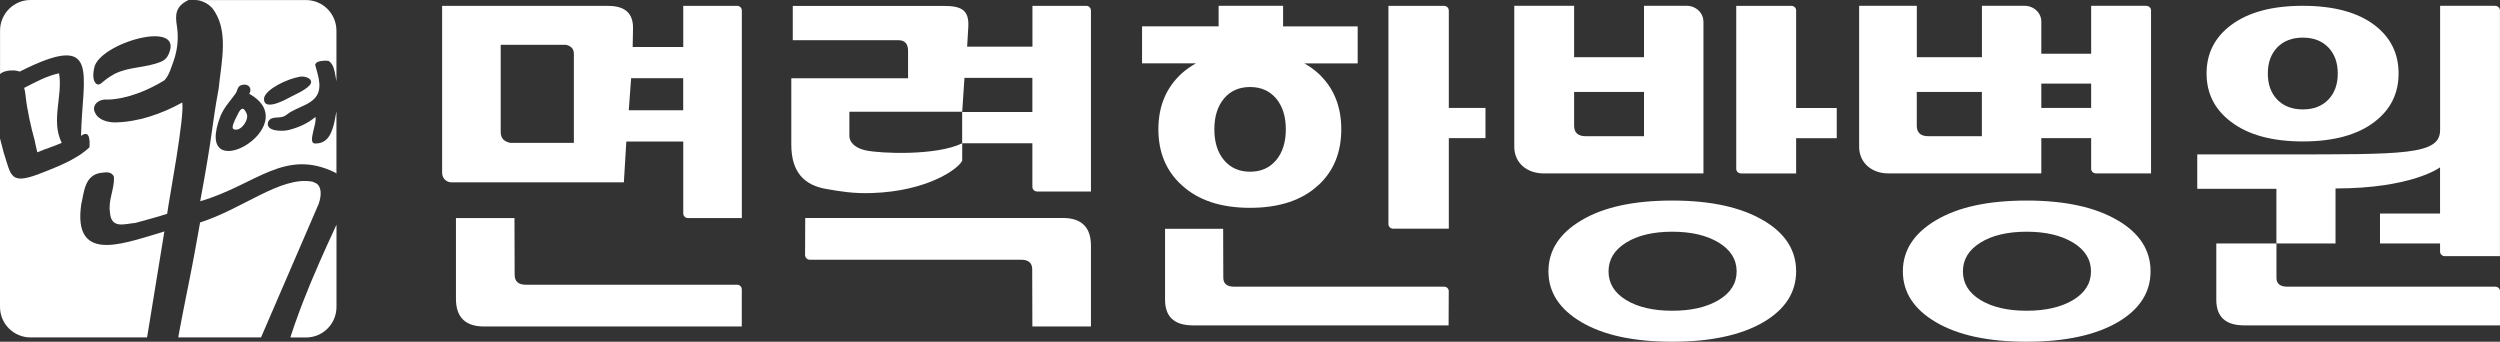
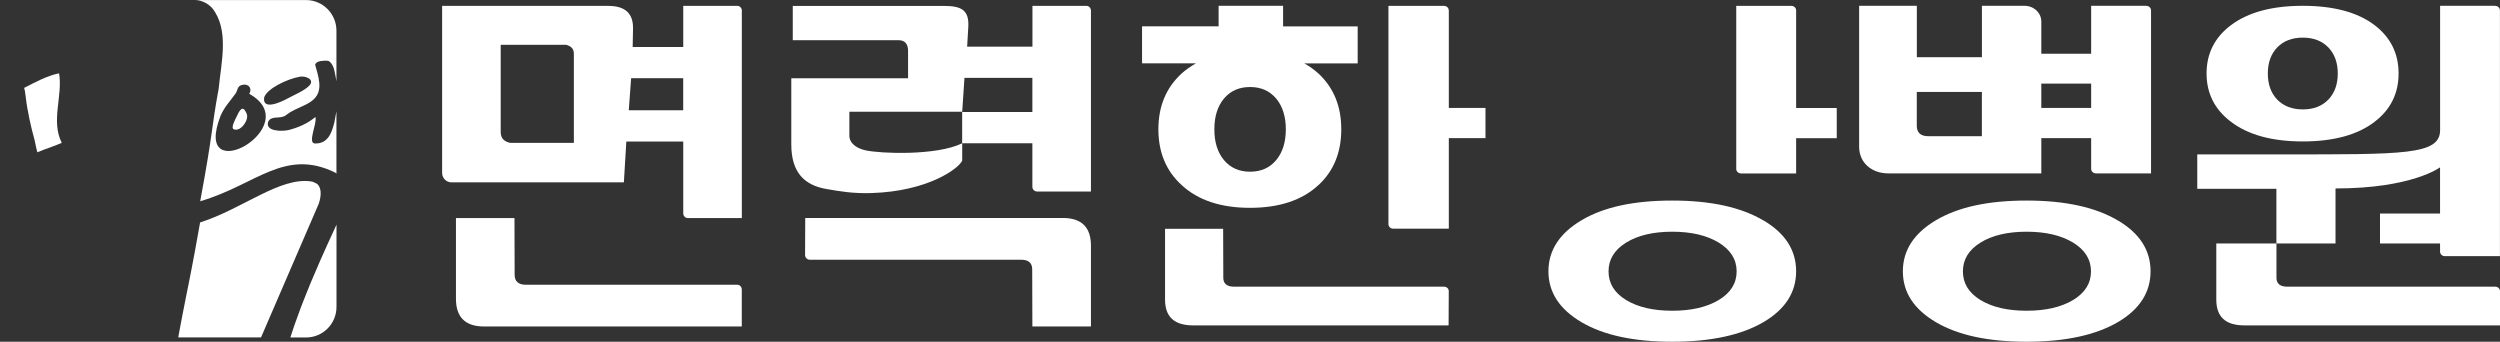
<svg xmlns="http://www.w3.org/2000/svg" width="139" height="19" viewBox="0 0 139 19" fill="none">
  <rect x="0" y="0" width="139" height="19" fill="#333333" stroke="none" />
  <path d="M40.985 0.326H37.989V2.613H35.176L35.197 1.586C35.213 0.565 34.541 0.326 33.785 0.326H24.582V9.612C24.582 9.903 24.816 10.139 25.102 10.139H34.687L34.824 7.871H37.989V11.862C37.989 12.008 38.105 12.126 38.251 12.126H41.246V0.587C41.246 0.441 41.131 0.323 40.985 0.323M31.907 7.945H28.371C28.018 7.868 27.839 7.688 27.839 7.331V2.492H31.482C31.764 2.57 31.907 2.716 31.907 2.998V7.945ZM37.989 6.13H34.96L35.091 4.348H37.986V6.13H37.989Z" fill="white" />
  <path d="M40.988 15.831C41.131 15.831 41.243 15.949 41.243 16.095V18.153H26.918C25.873 18.153 25.351 17.637 25.351 16.61V12.123H28.605L28.614 15.279C28.614 15.636 28.817 15.831 29.227 15.831H40.988Z" fill="white" />
-   <path d="M94.709 1.226C94.725 0.732 94.302 0.323 93.78 0.323H91.407V3.181H87.521V0.323H84.194V8.156C84.194 9.081 84.929 9.64 85.808 9.64H94.712V1.226H94.709ZM91.407 7.573H88.162C87.737 7.573 87.521 7.377 87.521 6.989V5.112H91.407V7.573Z" fill="white" />
  <path d="M98.07 12.271C96.821 11.524 95.126 11.151 92.978 11.151C90.83 11.151 89.168 11.514 87.937 12.243C86.71 12.97 86.093 13.919 86.093 15.086C86.093 16.253 86.71 17.197 87.937 17.917C89.168 18.64 90.845 19 92.978 19C95.11 19 96.821 18.634 98.07 17.898C99.267 17.188 99.865 16.247 99.865 15.083C99.865 13.919 99.267 12.979 98.07 12.268M95.56 16.682C94.895 17.079 94.035 17.277 92.978 17.277C91.92 17.277 91.067 17.079 90.413 16.682C89.76 16.284 89.435 15.754 89.435 15.089C89.435 14.425 89.76 13.892 90.413 13.488C91.067 13.085 91.92 12.883 92.978 12.883C94.035 12.883 94.895 13.085 95.56 13.488C96.222 13.892 96.557 14.425 96.557 15.089C96.557 15.754 96.222 16.284 95.56 16.682Z" fill="white" />
  <path d="M99.865 0.577C99.865 0.438 99.747 0.326 99.598 0.326H96.535V9.391C96.535 9.531 96.654 9.643 96.803 9.643H99.865V7.684H102.123V6.005H99.865V0.577Z" fill="white" />
  <path d="M117.775 12.271C116.527 11.524 114.831 11.151 112.683 11.151C110.535 11.151 108.873 11.514 107.643 12.243C106.415 12.97 105.799 13.919 105.799 15.086C105.799 16.253 106.415 17.197 107.643 17.917C108.873 18.64 110.55 19 112.683 19C114.816 19 116.527 18.634 117.775 17.898C118.972 17.188 119.571 16.247 119.571 15.083C119.571 13.919 118.969 12.979 117.775 12.268M115.263 16.682C114.597 17.079 113.737 17.277 112.68 17.277C111.623 17.277 110.769 17.079 110.116 16.682C109.463 16.284 109.138 15.754 109.138 15.089C109.138 14.425 109.463 13.892 110.116 13.488C110.766 13.085 111.623 12.883 112.68 12.883C113.737 12.883 114.597 13.085 115.263 13.488C115.925 13.892 116.259 14.425 116.259 15.089C116.259 15.754 115.925 16.284 115.263 16.682Z" fill="white" />
  <path d="M119.331 0.323H116.268V2.986H113.497V1.226C113.513 0.732 113.09 0.323 112.568 0.323H110.195V3.181H106.576V0.323H103.368V8.156C103.368 9.081 104.103 9.64 104.981 9.64H113.497V7.681H116.268V9.388C116.268 9.528 116.387 9.64 116.536 9.64H119.598V0.577C119.598 0.438 119.48 0.326 119.331 0.326M110.192 7.573H107.215C106.789 7.573 106.573 7.377 106.573 6.989V5.112H110.192V7.573ZM116.268 6.002H113.497V4.649H116.268V6.002Z" fill="white" />
  <path d="M60.399 0.326H57.404V2.595H53.773L53.837 1.505C53.894 0.549 53.442 0.329 52.479 0.329H44.078V2.235H49.957C50.309 2.235 50.489 2.436 50.489 2.834V4.351H43.996V8.029C43.996 9.59 44.725 10.304 45.968 10.512C46.715 10.639 47.417 10.766 48.435 10.735C51.613 10.639 53.314 9.363 53.499 8.929V7.967C52.068 8.665 48.966 8.544 48.119 8.358C47.59 8.24 47.225 7.942 47.225 7.557V6.213H53.499L53.624 4.329H57.4V6.229H53.496V7.964H57.4V10.384C57.4 10.53 57.516 10.648 57.662 10.648H60.657V0.596C60.657 0.441 60.542 0.323 60.396 0.323" fill="white" />
  <path d="M45.023 14.441C44.88 14.441 44.762 14.323 44.762 14.177L44.771 12.119H59.09C60.135 12.119 60.657 12.635 60.657 13.662V18.15H57.4L57.391 14.978C57.391 14.621 57.188 14.441 56.778 14.441H45.02H45.023Z" fill="white" />
  <path d="M138.733 0.323H135.67V7.228C135.67 8.625 133.662 8.584 126.817 8.584H122.168V10.496H126.568V13.535H129.855V10.478C134.118 10.478 135.667 9.304 135.667 9.304V11.874H132.328V13.538H135.667V13.991C135.667 14.13 135.786 14.242 135.934 14.242H138.997V0.577C138.997 0.438 138.878 0.326 138.73 0.326" fill="white" />
  <path d="M124.04 6.769C124.997 7.501 126.331 7.864 128.035 7.864C129.74 7.864 131.086 7.501 132.03 6.769C132.918 6.092 133.361 5.195 133.361 4.084C133.361 2.973 132.918 2.082 132.03 1.4C131.086 0.683 129.752 0.323 128.035 0.323C126.319 0.323 124.997 0.683 124.04 1.4C123.138 2.079 122.685 2.973 122.685 4.084C122.685 5.195 123.138 6.089 124.04 6.769ZM126.616 2.635C126.969 2.272 127.443 2.092 128.035 2.092C128.628 2.092 129.102 2.272 129.454 2.635C129.803 2.998 129.98 3.482 129.98 4.087C129.98 4.693 129.803 5.177 129.454 5.54C129.102 5.903 128.631 6.083 128.035 6.083C127.44 6.083 126.969 5.9 126.616 5.54C126.267 5.177 126.091 4.693 126.091 4.087C126.091 3.482 126.267 2.998 126.616 2.635Z" fill="white" />
  <path d="M138.742 15.94C138.885 15.94 139 16.049 139 16.185V18.091H124.781C123.742 18.091 123.226 17.616 123.226 16.663V13.538H126.571V15.443C126.571 15.775 126.774 15.94 127.181 15.94H138.745H138.742Z" fill="white" />
  <path d="M73.308 10.291C74.153 9.509 74.575 8.473 74.575 7.191C74.575 5.909 74.153 4.876 73.308 4.09C73.071 3.873 72.807 3.684 72.522 3.526H75.487V1.468H71.34V0.323H67.755V1.465H63.498V3.523H66.494C66.205 3.684 65.938 3.87 65.698 4.087C64.838 4.876 64.406 5.906 64.406 7.188C64.406 8.47 64.838 9.506 65.698 10.288C66.609 11.133 67.879 11.555 69.501 11.555C71.124 11.555 72.406 11.133 73.305 10.288M68.055 8.904C67.697 8.476 67.518 7.905 67.518 7.191C67.518 6.477 67.697 5.906 68.055 5.478C68.414 5.049 68.9 4.838 69.505 4.838C70.109 4.838 70.595 5.053 70.954 5.478C71.312 5.906 71.492 6.48 71.492 7.191C71.492 7.902 71.312 8.476 70.954 8.904C70.595 9.332 70.112 9.547 69.505 9.547C68.897 9.547 68.414 9.332 68.055 8.904Z" fill="white" />
  <path d="M80.551 0.577C80.551 0.438 80.433 0.326 80.284 0.326H77.197V12.464C77.197 12.604 77.316 12.715 77.465 12.715H80.554V7.681H82.593V6.002H80.554V0.577H80.551Z" fill="white" />
  <path d="M80.293 15.94C80.436 15.94 80.551 16.049 80.551 16.185L80.542 18.091H66.333C65.294 18.091 64.777 17.616 64.777 16.663V12.722H68.007L68.016 15.443C68.016 15.775 68.219 15.94 68.626 15.94H80.293Z" fill="white" />
  <path d="M13.174 6.449C13.049 6.688 12.83 7.116 12.994 7.185C13.277 7.303 13.562 6.995 13.678 6.735C13.778 6.505 13.769 6.359 13.611 6.133C13.426 5.863 13.249 6.3 13.174 6.446" fill="white" />
  <path d="M3.287 4.075C2.941 4.146 2.61 4.271 2.288 4.416C1.966 4.562 1.65 4.73 1.34 4.888C1.361 4.941 1.376 5.018 1.391 5.099C1.407 5.18 1.416 5.261 1.422 5.319C1.464 5.72 1.54 6.161 1.632 6.595C1.723 7.03 1.829 7.455 1.932 7.824C1.954 7.936 1.978 8.044 1.999 8.15C2.023 8.259 2.048 8.364 2.075 8.467C2.294 8.373 2.522 8.29 2.753 8.209C2.983 8.125 3.211 8.041 3.433 7.942C3.126 7.331 3.141 6.679 3.208 6.021C3.275 5.363 3.391 4.702 3.284 4.072" fill="white" />
  <path d="M17.345 15.558C17.315 15.63 17.281 15.707 17.251 15.778C17.132 16.067 17.017 16.359 16.901 16.651C16.892 16.675 16.88 16.703 16.871 16.728C16.813 16.877 16.756 17.026 16.698 17.175C16.582 17.479 16.473 17.783 16.373 18.072L16.227 18.51L16.145 18.764H17.014C17.953 18.764 18.709 18.004 18.709 17.063V12.492C18.618 12.681 18.43 13.088 18.187 13.631C17.941 14.171 17.646 14.841 17.345 15.558Z" fill="white" />
  <path d="M17.546 10.18C17.5 10.155 17.391 10.099 17.327 10.093C15.586 9.807 13.493 11.614 11.126 12.368C11.026 12.939 10.922 13.513 10.819 14.068C10.713 14.649 10.6 15.211 10.497 15.738C10.445 15.996 10.397 16.241 10.348 16.48C10.321 16.623 10.293 16.762 10.266 16.896C10.217 17.141 10.169 17.374 10.129 17.588C10.12 17.644 10.108 17.697 10.099 17.749C10.09 17.805 10.078 17.858 10.069 17.907C10.059 17.957 10.047 18.007 10.041 18.056C10.038 18.066 10.035 18.075 10.035 18.084C10.023 18.165 10.008 18.236 9.993 18.311C9.965 18.457 9.941 18.587 9.92 18.705V18.73L9.911 18.758H14.507L14.526 18.73L17.722 11.328C17.892 10.835 17.88 10.347 17.552 10.177" fill="white" />
  <path d="M18.016 3.37C18.089 3.37 18.159 3.374 18.22 3.38C18.25 3.383 18.284 3.389 18.305 3.411C18.329 3.429 18.354 3.448 18.375 3.473C18.393 3.492 18.405 3.507 18.421 3.529C18.439 3.55 18.451 3.569 18.463 3.591C18.472 3.609 18.484 3.625 18.493 3.644C18.512 3.675 18.527 3.709 18.539 3.746C18.554 3.777 18.563 3.808 18.569 3.842C18.578 3.873 18.591 3.907 18.597 3.945C18.6 3.954 18.6 3.96 18.603 3.973C18.648 4.168 18.676 4.367 18.706 4.522C18.709 4.516 18.703 4.09 18.706 3.951V1.704C18.706 0.767 17.95 0.003 17.011 0.003H10.84C10.938 0.003 11.387 0.025 11.767 0.416C11.77 0.419 11.773 0.422 11.779 0.425C12.77 1.639 12.296 3.485 12.159 4.922C11.733 7.231 11.885 7.129 11.132 11.188H11.135C14.219 10.288 15.811 8.212 18.639 9.596H18.642C18.7 9.643 18.706 9.661 18.706 9.664V6.189L18.591 6.797L18.585 6.825C18.439 7.402 18.232 7.982 17.533 7.979C17.053 8.004 17.661 6.825 17.533 6.505C17.108 6.871 16.567 7.098 16.051 7.228C15.698 7.318 14.708 7.318 14.918 6.753C15.115 6.406 15.546 6.635 15.871 6.424C15.966 6.365 16.048 6.288 16.151 6.229C16.862 5.813 17.837 5.698 17.755 4.627C17.725 4.255 17.609 3.938 17.521 3.594C17.594 3.417 17.813 3.38 18.016 3.38M12.274 6.415C12.49 5.931 12.779 5.642 13.067 5.242C13.243 5.037 13.152 4.776 13.493 4.714C13.824 4.649 14.036 4.91 13.86 5.217C17.09 7.02 10.603 10.667 12.271 6.418M17.205 4.755C16.91 5.053 16.424 5.242 16.035 5.453C15.659 5.661 14.592 6.167 14.684 5.434C14.808 4.953 15.929 4.398 16.671 4.264C17.002 4.205 17.512 4.423 17.202 4.755" fill="white" />
-   <path d="M10.135 5.698C9.558 6.021 8.935 6.291 8.306 6.486C7.674 6.682 7.03 6.794 6.411 6.806C6.207 6.809 5.97 6.775 5.763 6.691C5.554 6.607 5.378 6.474 5.289 6.272C5.183 6.077 5.22 5.884 5.35 5.742C5.484 5.599 5.709 5.512 5.979 5.537C6.511 5.527 7.073 5.397 7.614 5.205C8.154 5.009 8.674 4.752 9.133 4.472C9.257 4.351 9.358 4.171 9.44 3.973C9.519 3.777 9.589 3.566 9.655 3.383C9.765 3.069 9.835 2.747 9.865 2.424C9.895 2.098 9.886 1.769 9.835 1.443C9.789 1.148 9.762 0.878 9.841 0.636C9.92 0.394 10.102 0.183 10.482 0H1.698C0.763 0 0.003 0.763 0.003 1.701V4.122C0.003 4.122 0.197 3.886 0.814 3.917H0.817C0.908 3.929 1.003 3.951 1.1 3.979C3.378 2.827 4.247 2.865 4.536 3.622C4.825 4.379 4.539 5.85 4.506 7.554C4.764 7.365 4.885 7.445 4.94 7.616C4.995 7.787 4.986 8.038 4.977 8.187C4.6 8.547 4.111 8.836 3.6 9.078C3.093 9.32 2.558 9.519 2.093 9.702C1.255 10.006 0.896 9.997 0.671 9.72C0.608 9.643 0.556 9.547 0.513 9.432C0.495 9.391 0.48 9.345 0.462 9.298C0.404 9.134 0.346 8.941 0.28 8.718C0.258 8.653 0.237 8.581 0.213 8.513L0.207 8.485L0 7.697V17.06C0 18.001 0.76 18.761 1.695 18.761H8.173L8.179 18.733L8.191 18.68L9.139 12.867C9.048 12.895 8.966 12.923 8.887 12.948C8.811 12.976 8.738 12.998 8.671 13.013C7.696 13.299 6.541 13.69 5.687 13.609C4.834 13.525 4.284 12.97 4.518 11.353C4.597 11.036 4.639 10.627 4.779 10.285C4.919 9.944 5.156 9.668 5.624 9.609C5.754 9.596 5.885 9.574 6.003 9.587C6.119 9.599 6.222 9.646 6.301 9.761C6.316 9.779 6.322 9.795 6.329 9.817C6.335 9.838 6.338 9.857 6.338 9.879C6.347 10.208 6.265 10.521 6.192 10.841C6.119 11.157 6.061 11.48 6.116 11.825C6.149 12.278 6.347 12.436 6.617 12.473C6.885 12.507 7.222 12.421 7.535 12.393C7.808 12.315 8.109 12.237 8.413 12.15C8.717 12.067 9.02 11.977 9.294 11.887C9.352 11.443 9.598 10.096 9.81 8.761C10.02 7.427 10.202 6.098 10.132 5.695M5.238 3.777C5.359 3.091 6.62 2.399 7.741 2.132C8.859 1.865 9.832 2.02 9.37 3.029C9.321 3.135 9.266 3.212 9.197 3.277C9.127 3.343 9.045 3.395 8.947 3.433C8.519 3.609 8.082 3.675 7.647 3.749C7.216 3.82 6.784 3.901 6.365 4.112C6.222 4.19 6.095 4.271 5.97 4.357C5.849 4.447 5.73 4.541 5.615 4.64C5.575 4.671 5.533 4.693 5.487 4.696C5.441 4.702 5.396 4.693 5.359 4.665C5.265 4.593 5.214 4.469 5.195 4.314C5.177 4.159 5.195 3.969 5.238 3.774" fill="white" />
</svg>